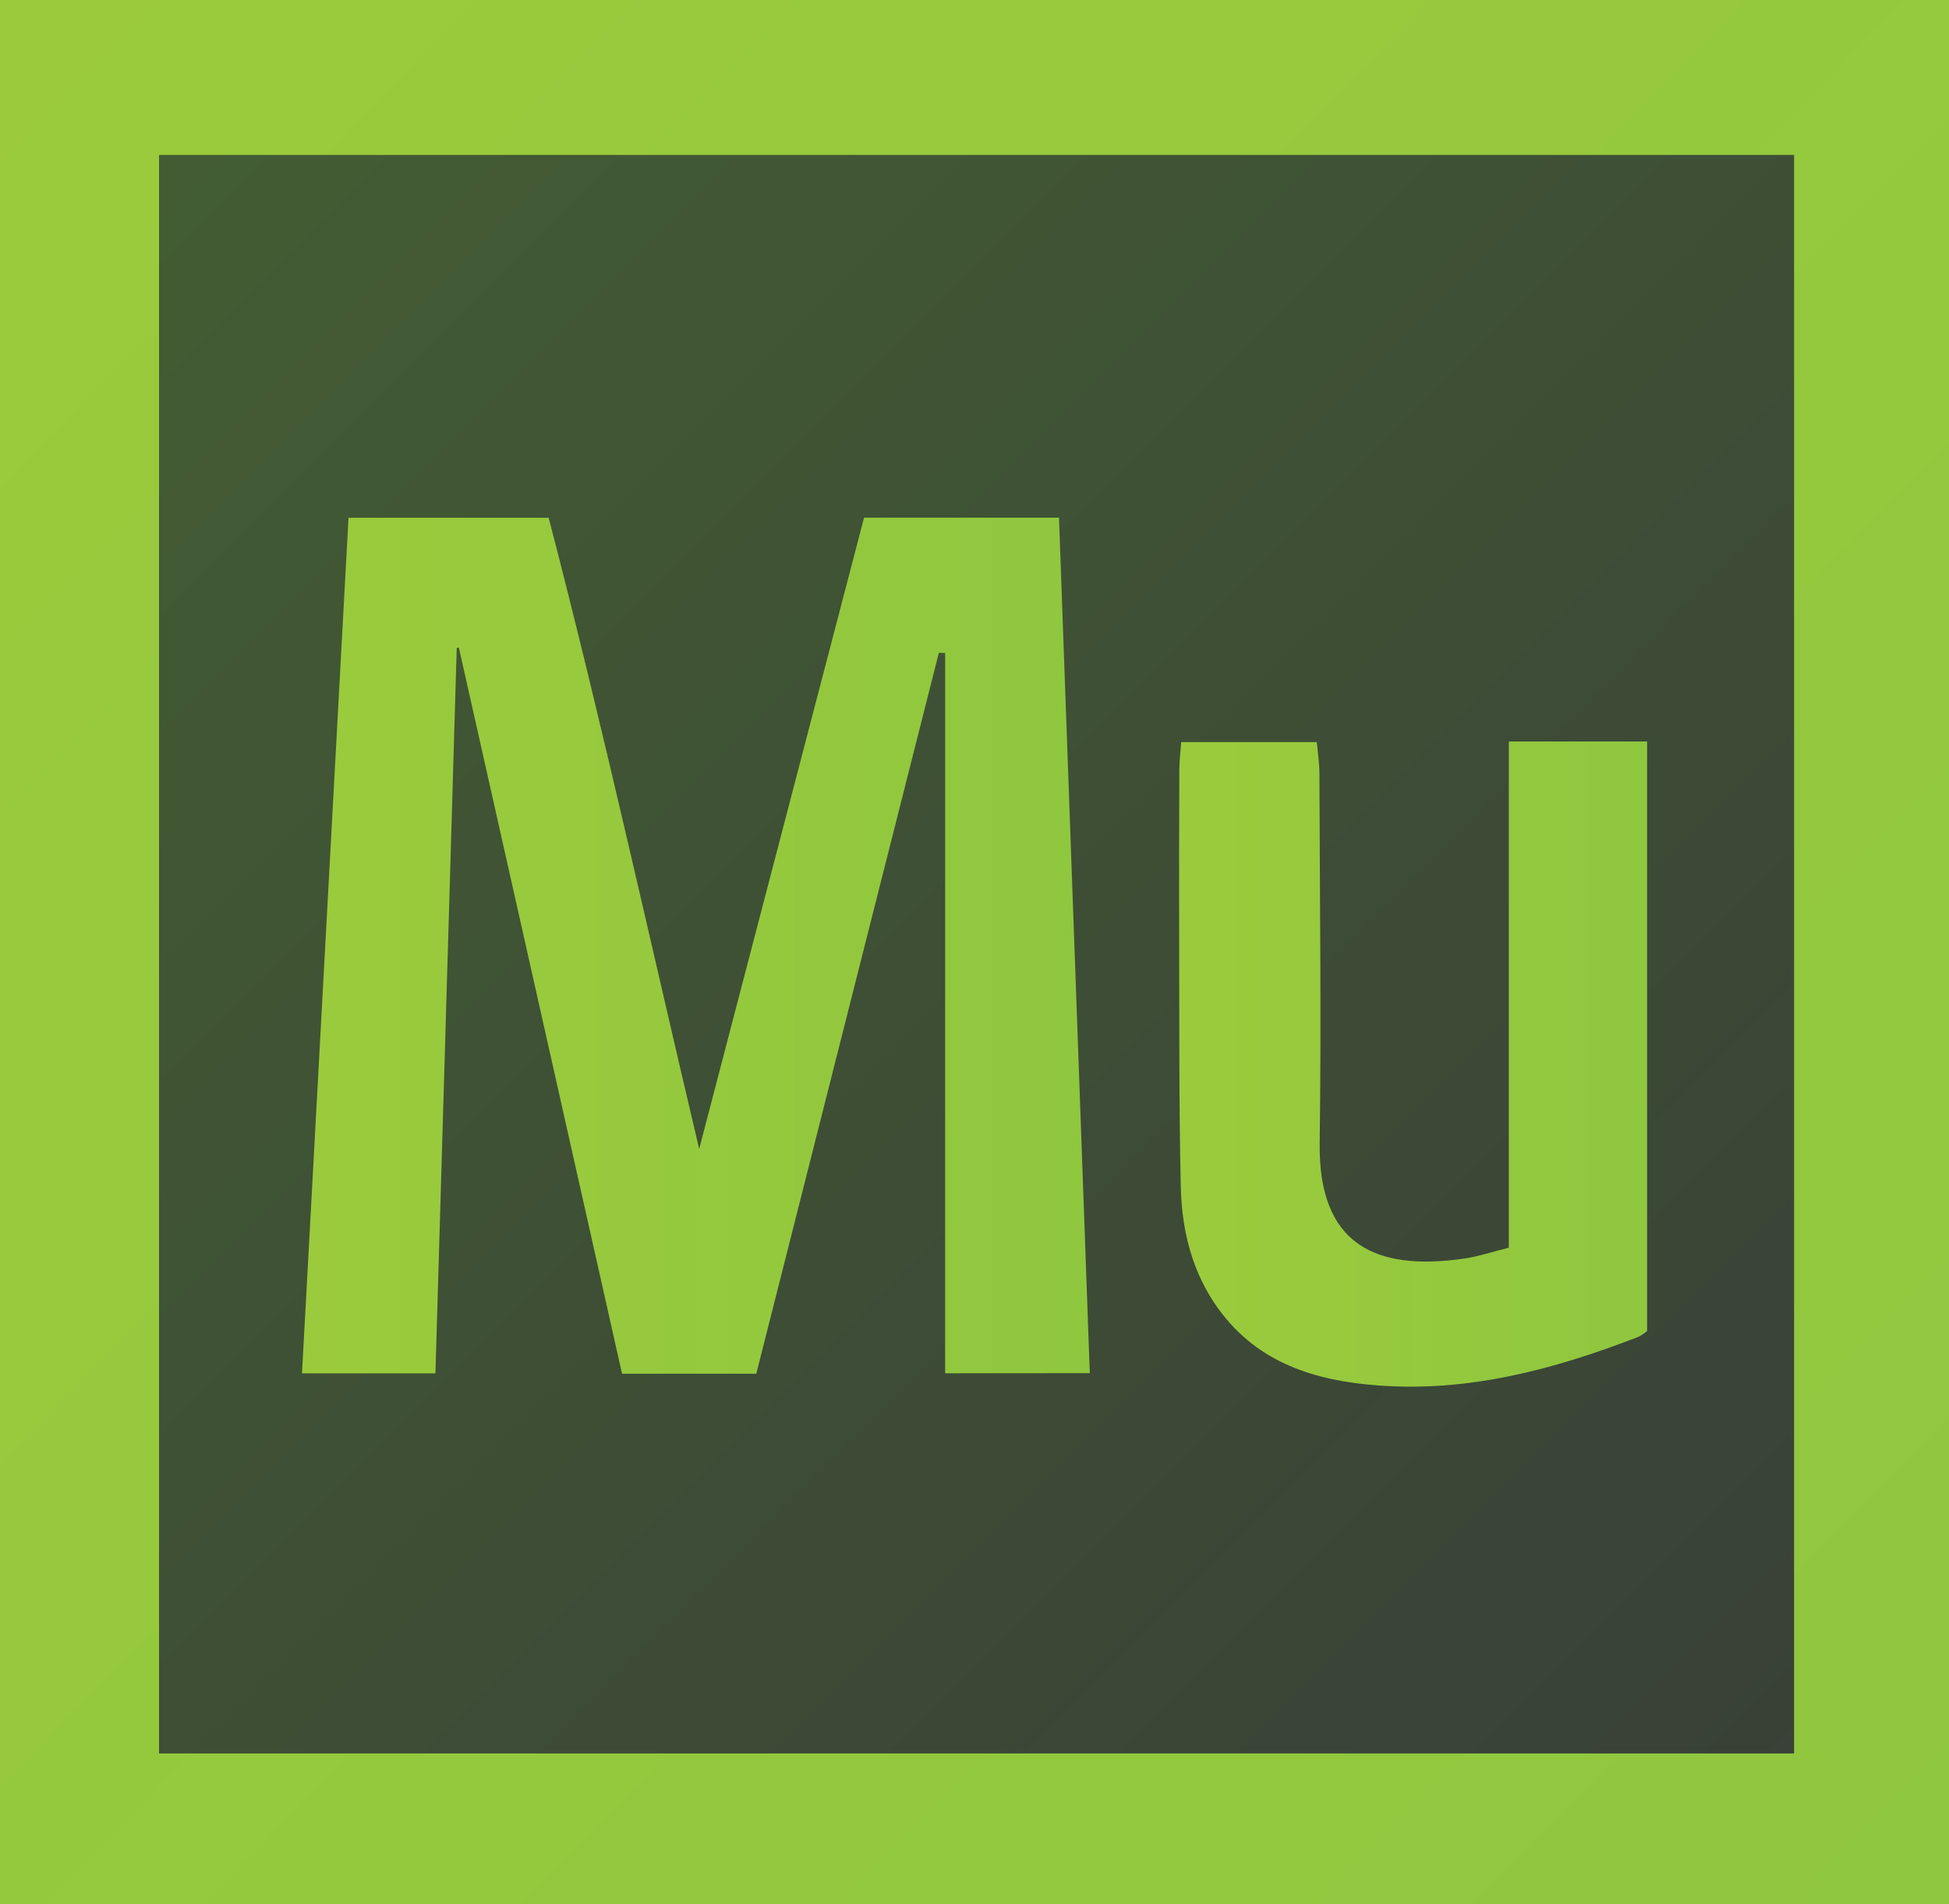
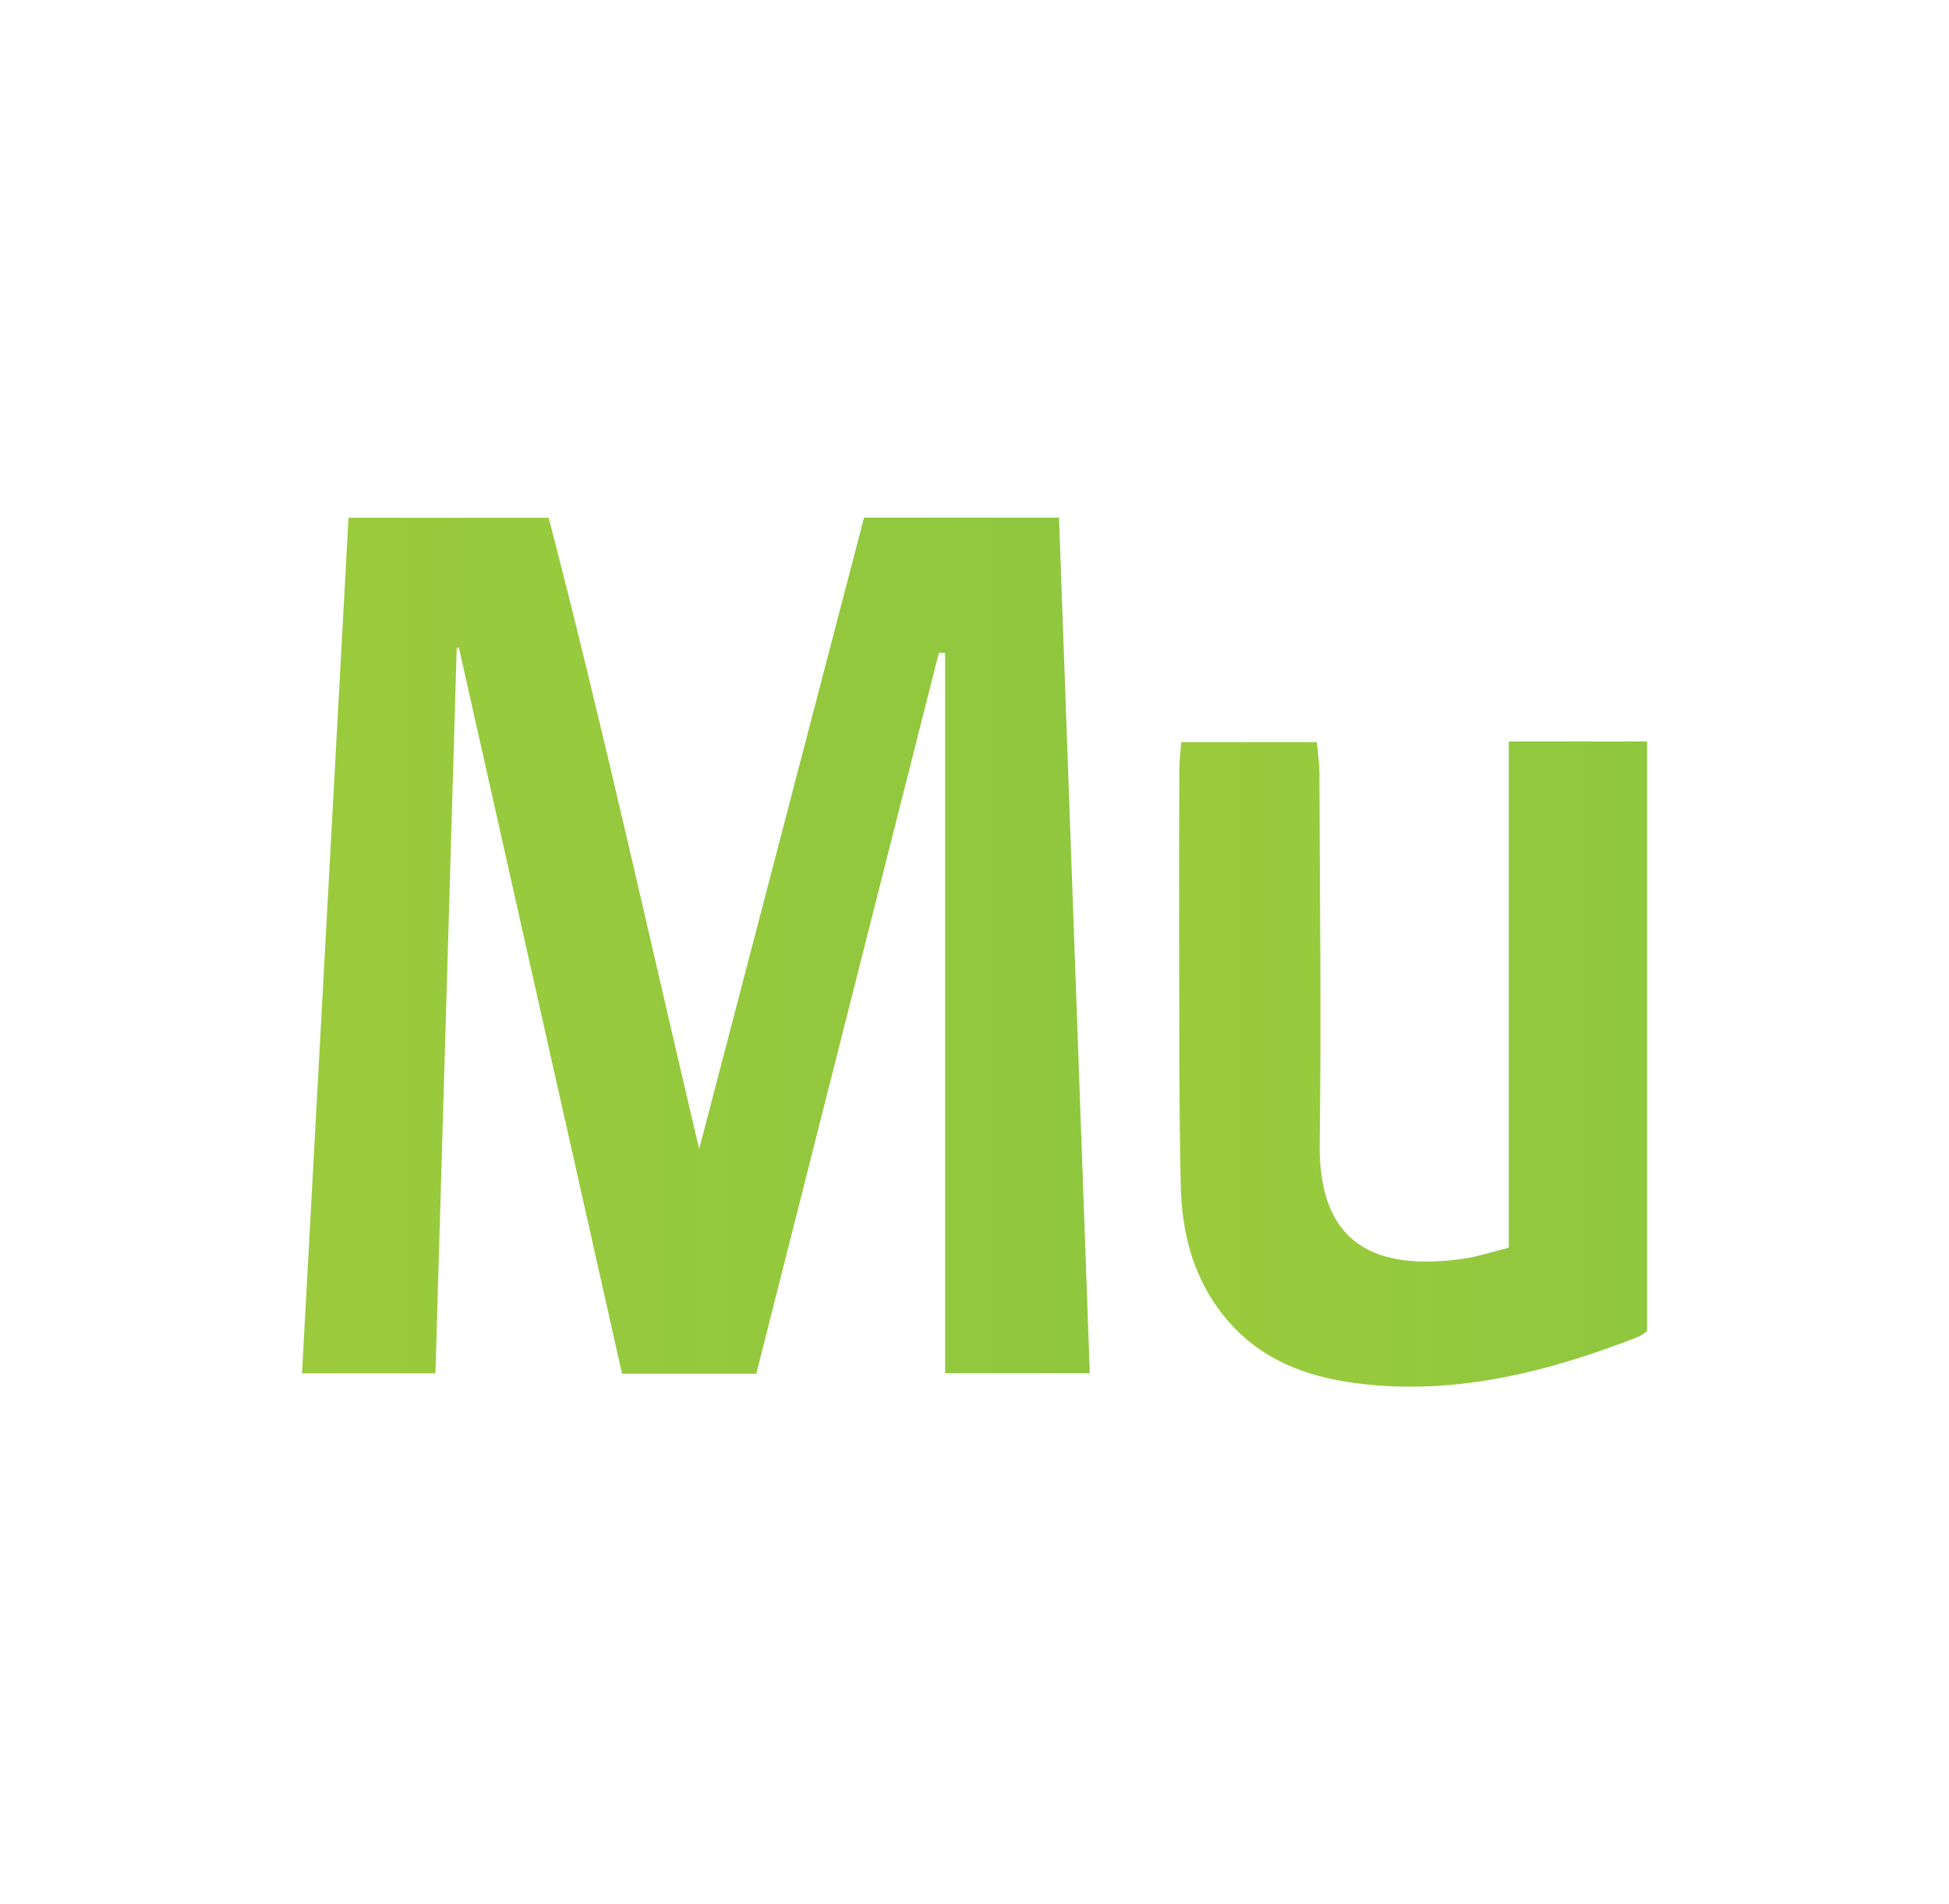
<svg xmlns="http://www.w3.org/2000/svg" version="1.1" x="0px" y="0px" width="21.704px" height="21.204px" viewBox="0 0 21.704 21.204" style="overflow:scroll;enable-background:new 0 0 21.704 21.204;" xml:space="preserve">
  <style type="text/css">
	.st0{opacity:0.95;fill:url(#SVGID_1_);}
	.st1{fill:url(#SVGID_2_);}
	.st2{fill:url(#SVGID_3_);}
	.st3{fill:url(#SVGID_4_);}
	.st4{opacity:0.95;fill:url(#SVGID_5_);}
	.st5{fill:url(#SVGID_6_);}
	.st6{fill:url(#SVGID_7_);}
	.st7{fill:url(#SVGID_8_);}
</style>
  <defs>
</defs>
  <g>
    <g>
      <linearGradient id="SVGID_1_" gradientUnits="userSpaceOnUse" x1="1.01" y1="0.806" x2="20.739" y2="20.535">
        <stop offset="0" style="stop-color:#395528" />
        <stop offset="1" style="stop-color:#2E352D" />
      </linearGradient>
-       <rect x="0.863" y="0.954" class="st0" width="20.024" height="19.434" />
      <g>
        <g>
          <linearGradient id="SVGID_2_" gradientUnits="userSpaceOnUse" x1="-712.531" y1="-278.722" x2="-690.827" y2="-257.517" gradientTransform="matrix(1 0 0 1 712.531 278.722)">
            <stop offset="0" style="stop-color:#9BCB3C" />
            <stop offset="1" style="stop-color:#8FC73F" />
          </linearGradient>
-           <path class="st1" d="M0,0v21.204h21.704V0H0z M19.978,19.524H1.771V1.725h18.208V19.524z" />
        </g>
      </g>
    </g>
    <g>
      <linearGradient id="SVGID_3_" gradientUnits="userSpaceOnUse" x1="3.362" y1="10.53" x2="12.136" y2="10.53">
        <stop offset="0" style="stop-color:#9BCB3C" />
        <stop offset="1" style="stop-color:#8FC73F" />
      </linearGradient>
      <path class="st2" d="M12.136,15.29c-0.115-3.183-0.228-6.343-0.343-9.526c-0.737,0-1.427,0-2.171,0    c-0.613,2.346-1.225,4.688-1.836,7.029C7.23,10.441,6.715,8.09,6.11,5.765c-0.761,0-1.475,0-2.229,0    c-0.173,3.181-0.345,6.338-0.518,9.527c0.512,0,0.974,0,1.486,0c0.08-2.711,0.159-5.395,0.237-8.078    C5.093,7.213,5.102,7.212,5.11,7.211c0.605,2.69,1.209,5.38,1.817,8.085c0.512,0,0.978,0,1.495,0    c0.679-2.679,1.356-5.353,2.033-8.027c0.023,0.001,0.047,0.001,0.07,0.002c0,2.663,0,5.326,0,8.02    C11.087,15.29,11.587,15.29,12.136,15.29z" />
      <linearGradient id="SVGID_4_" gradientUnits="userSpaceOnUse" x1="13.13" y1="11.848" x2="18.342" y2="11.848">
        <stop offset="0" style="stop-color:#9BCB3C" />
        <stop offset="1" style="stop-color:#8FC73F" />
      </linearGradient>
      <path class="st3" d="M14.693,8.615c0-0.115-0.018-0.231-0.029-0.352c-0.522,0-1.008,0-1.51,0c-0.009,0.118-0.02,0.206-0.021,0.294    c-0.002,0.629-0.004,1.259-0.002,1.888c0.003,0.921-0.003,1.843,0.018,2.764c0.011,0.492,0.126,0.965,0.426,1.374    c0.437,0.596,1.071,0.79,1.764,0.843c1.01,0.078,1.961-0.176,2.892-0.535c0.053-0.021,0.099-0.061,0.111-0.07    c0-2.209,0-4.382,0-6.565c-0.532,0-1.014,0-1.54,0c0,1.884,0,3.744,0,5.637c-0.202,0.05-0.35,0.101-0.503,0.122    c-0.97,0.138-1.619-0.145-1.603-1.288C14.715,11.357,14.697,9.986,14.693,8.615z" />
    </g>
  </g>
</svg>